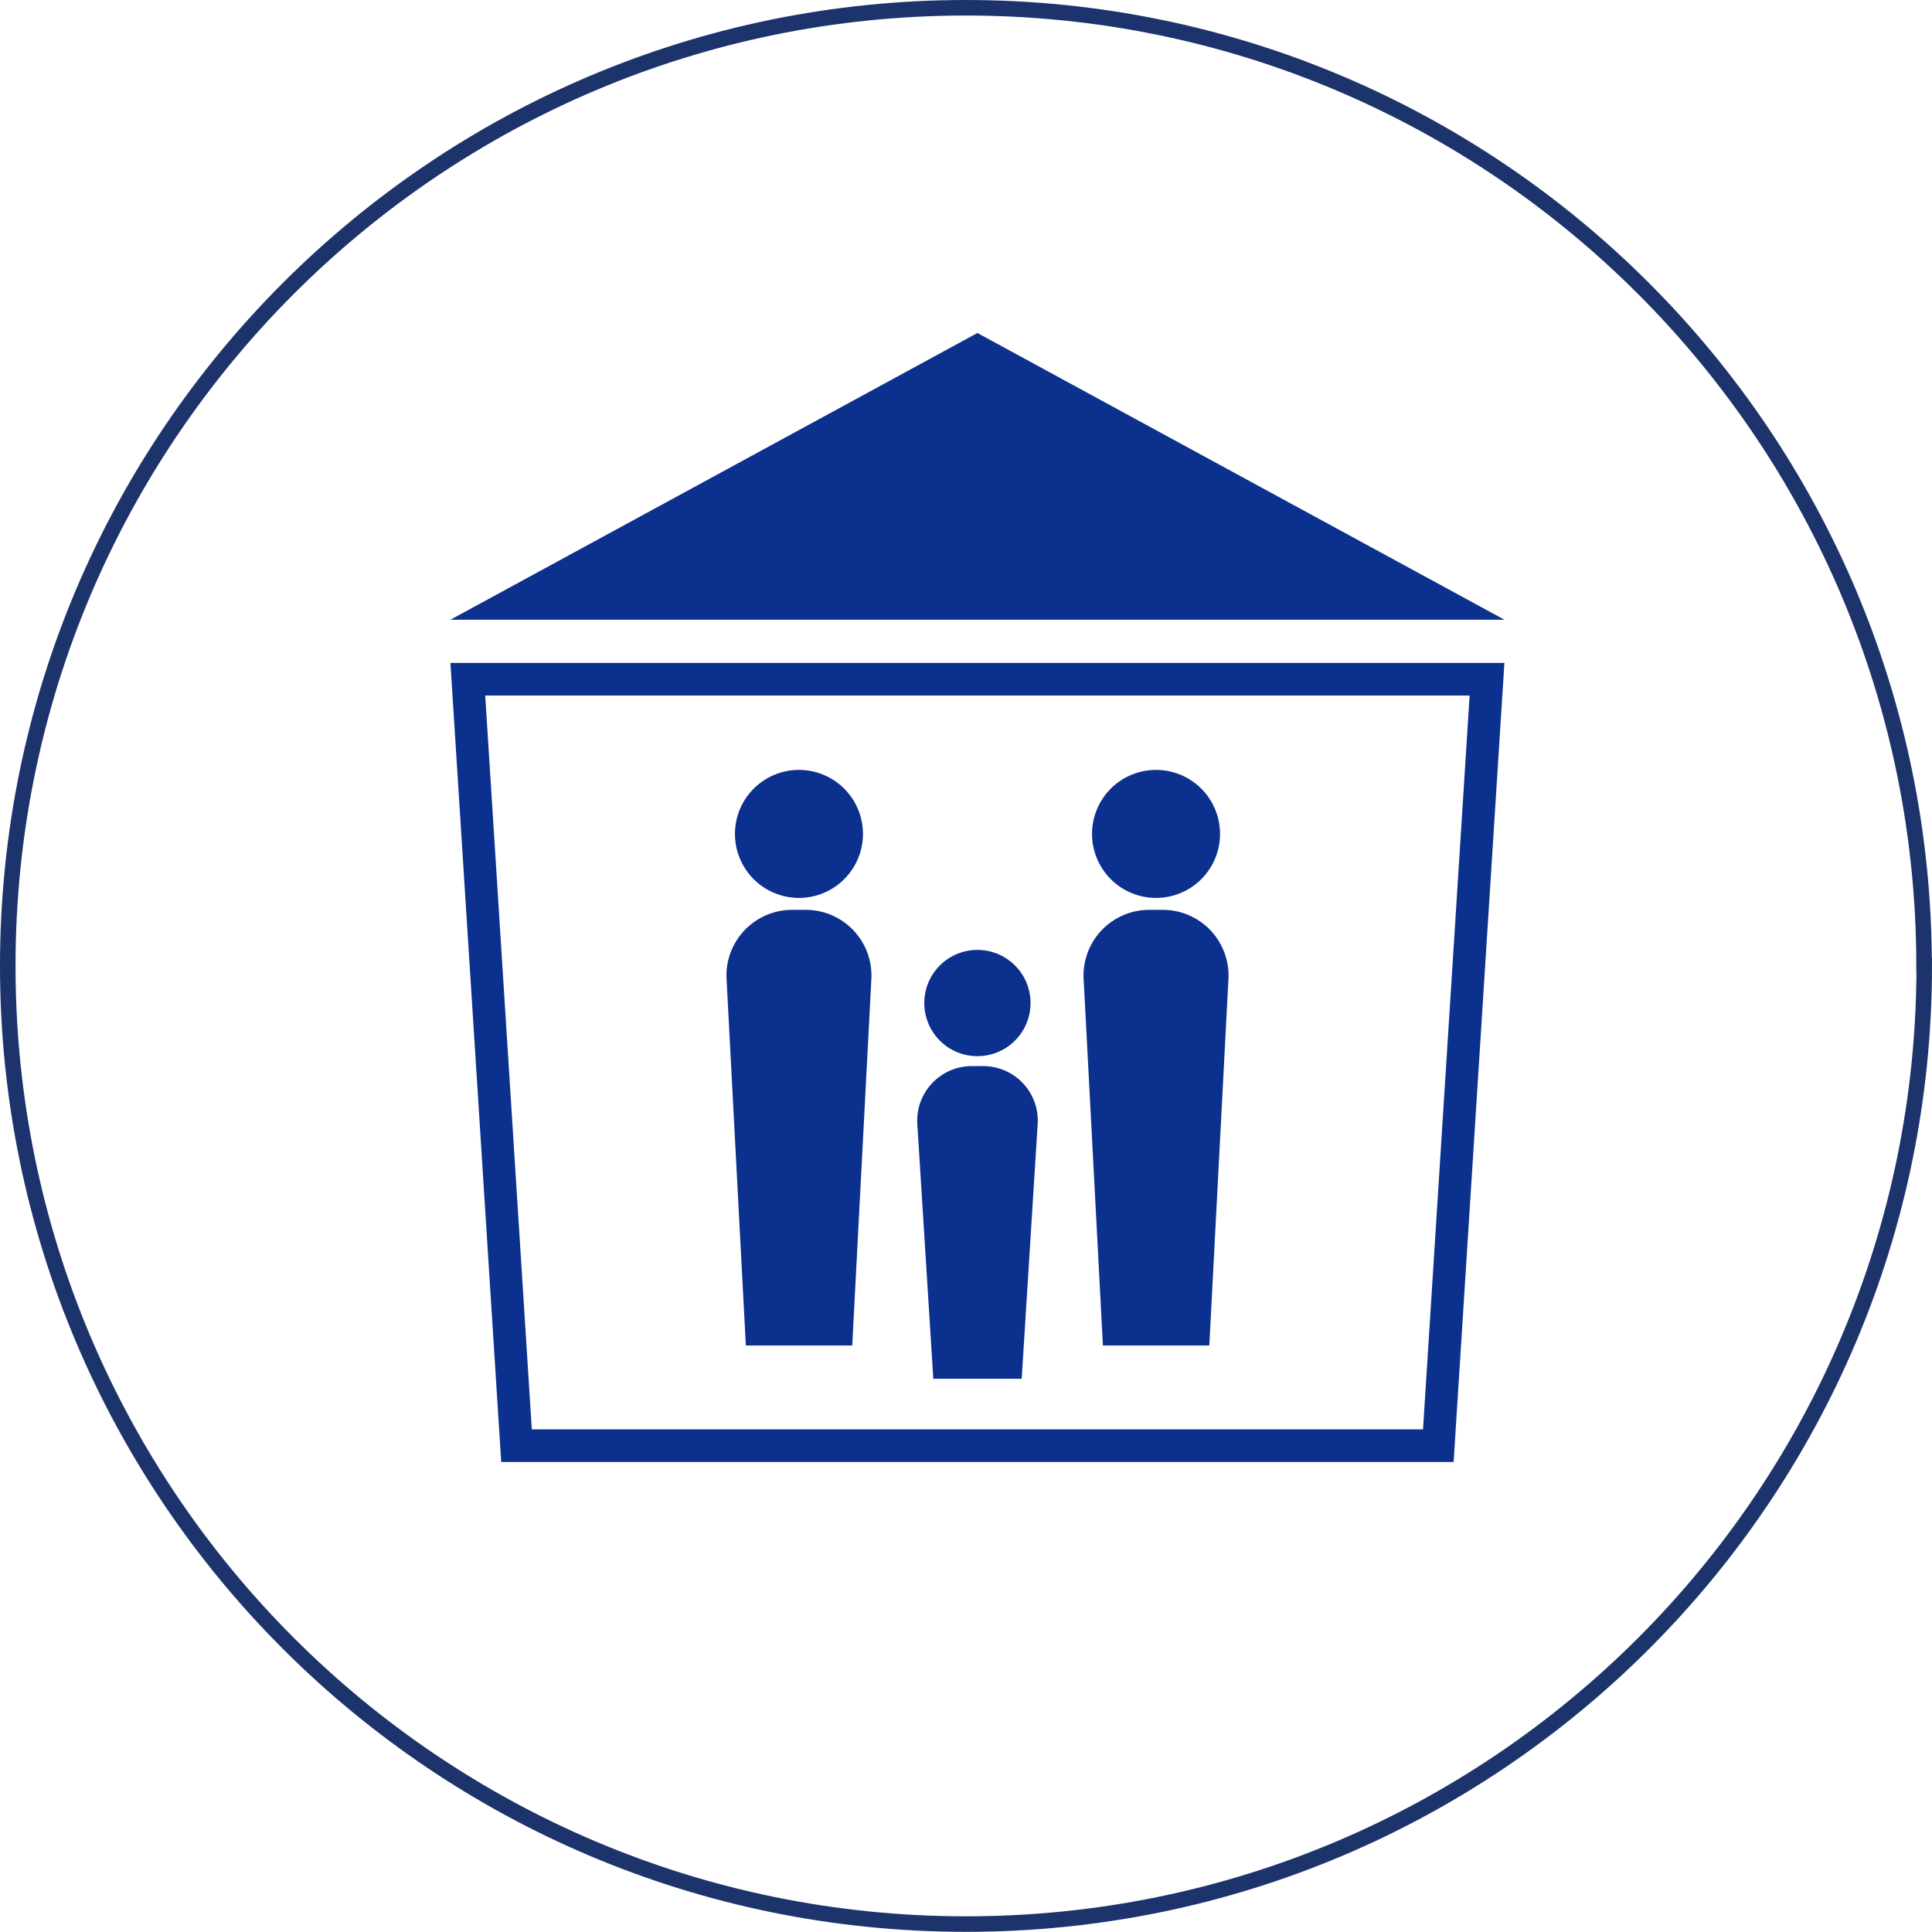
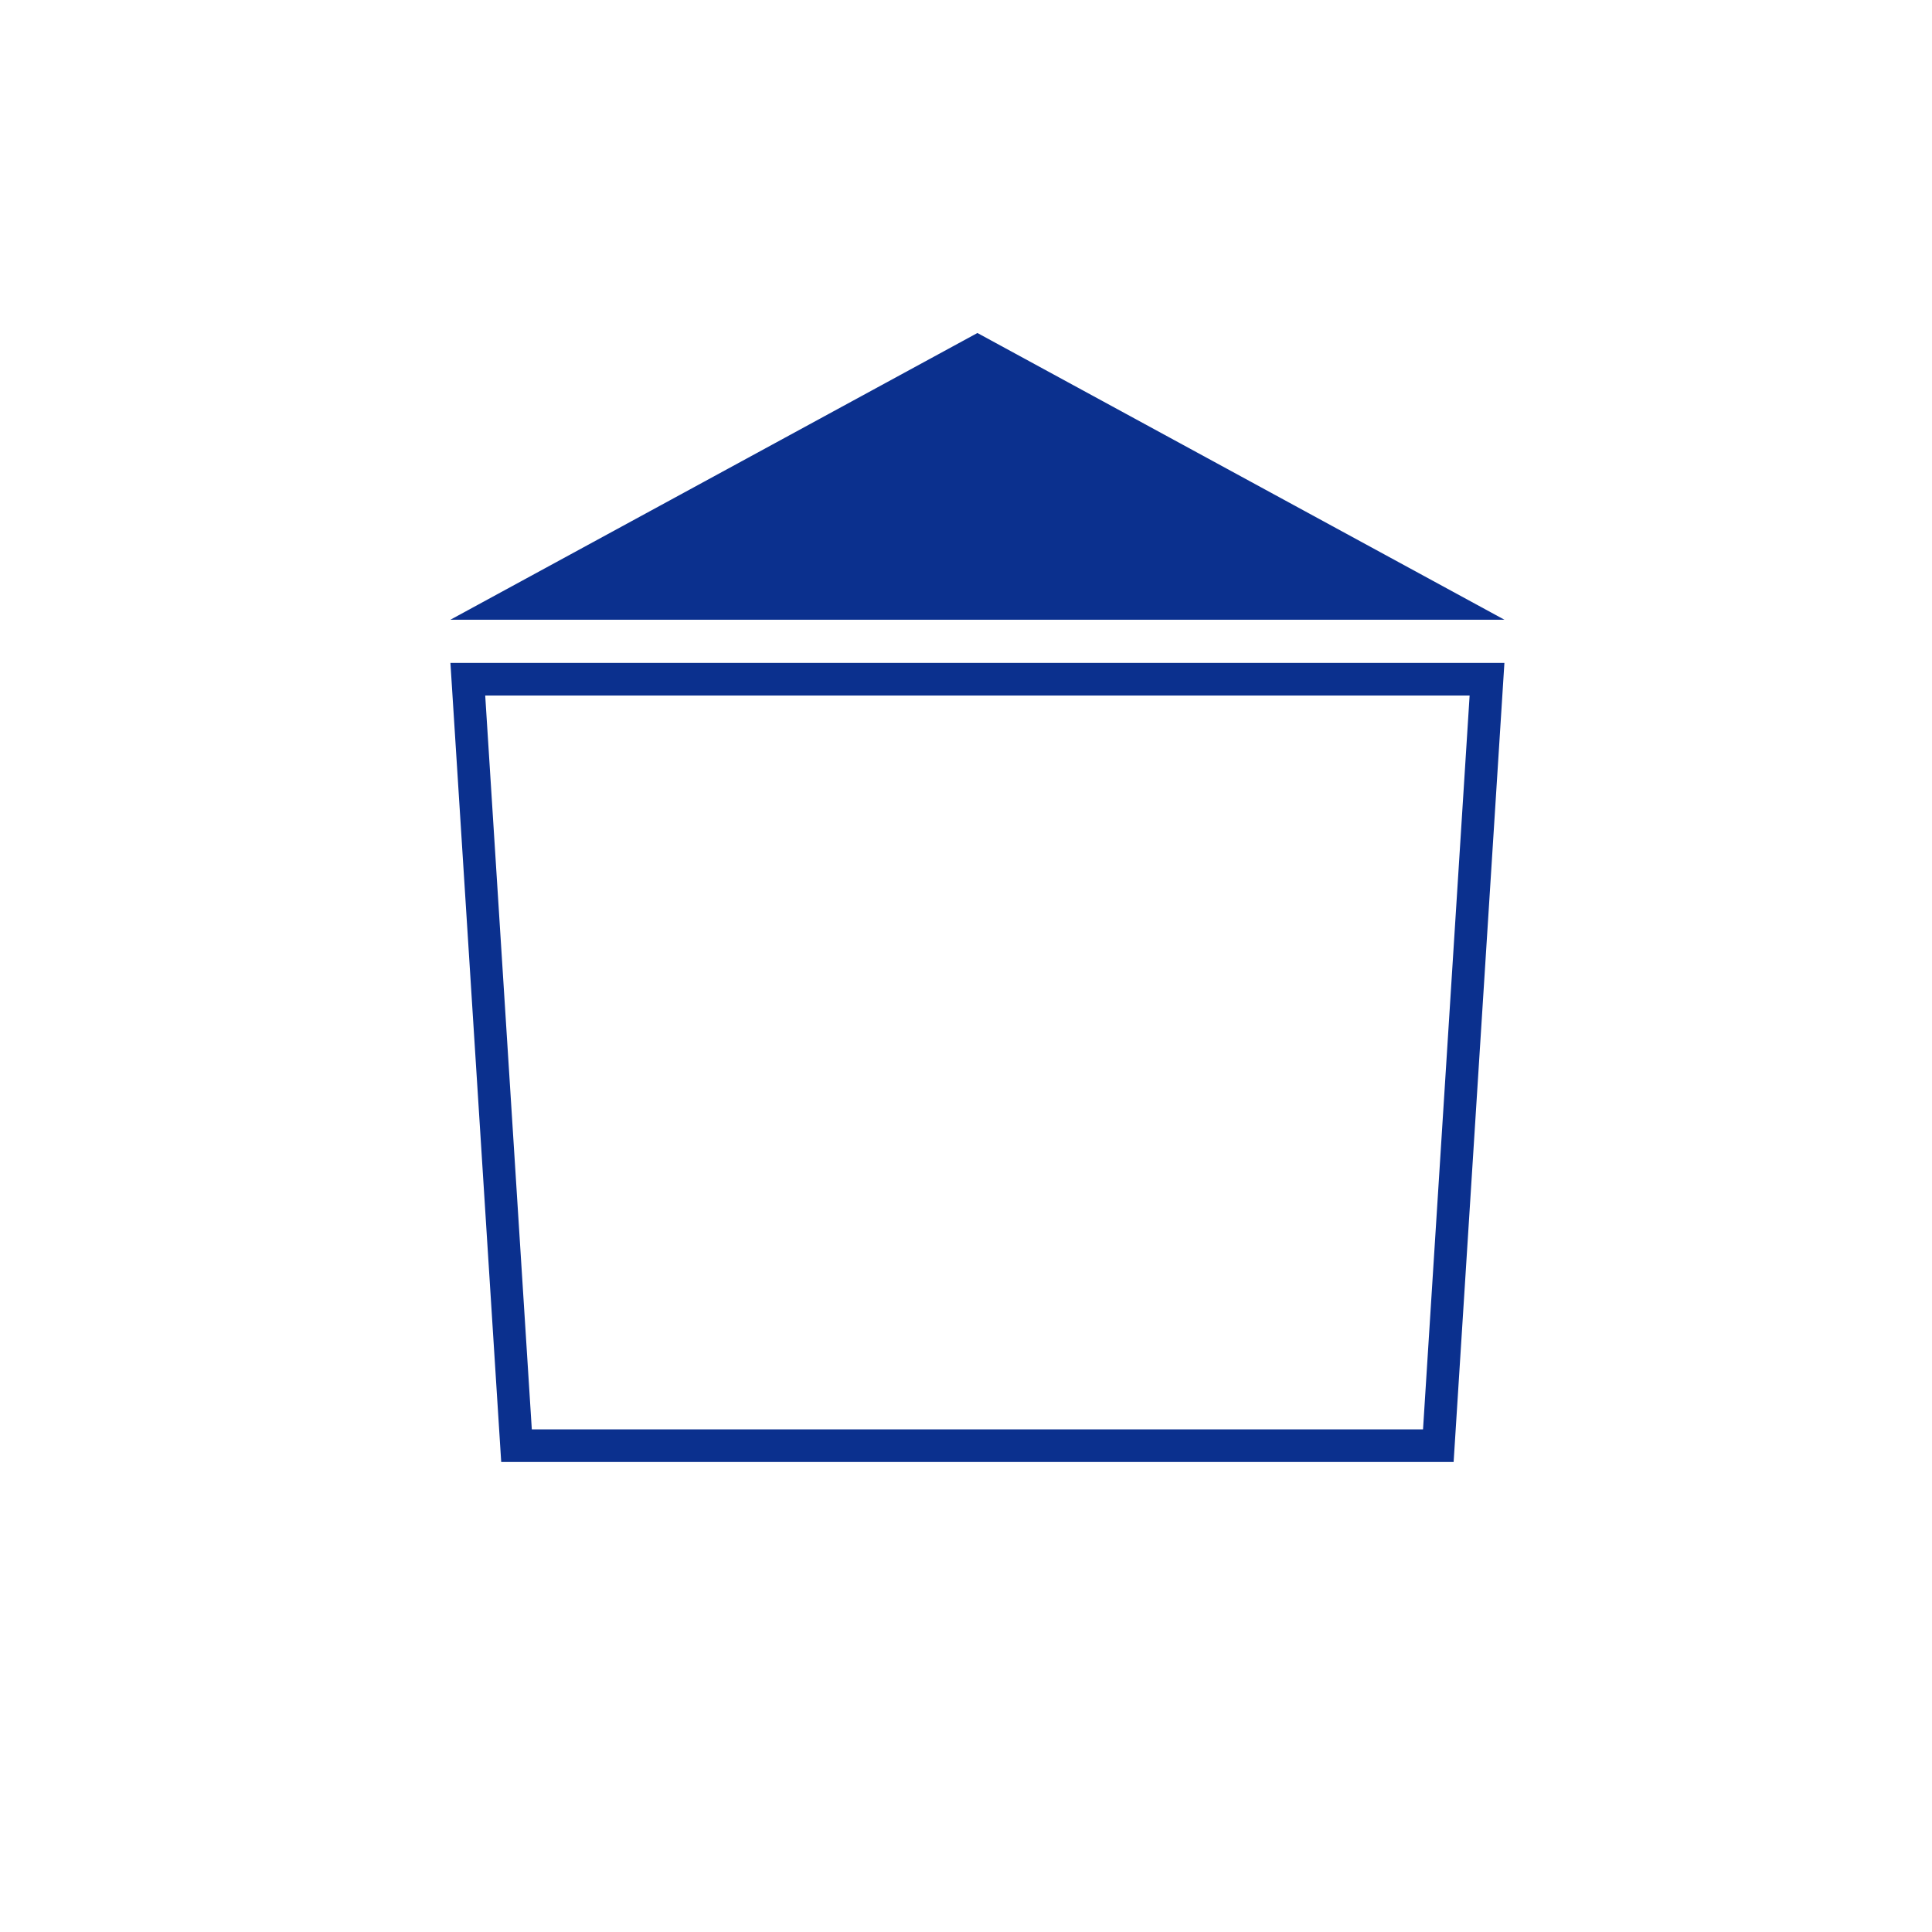
<svg xmlns="http://www.w3.org/2000/svg" id="_レイヤー_2" viewBox="0 0 124.39 124.39">
  <defs>
    <style>.cls-2{fill:#0b308e}</style>
  </defs>
  <g id="header">
-     <path d="M123.89 62.19c0 34.07-27.62 61.69-61.69 61.69S.5 96.27.5 62.19 28.12.5 62.19.5s61.69 27.62 61.69 61.69z" fill="none" stroke="#1c336c" stroke-miterlimit="10" />
-     <path class="cls-2" d="M47.32 53.69a4.12 4.12 0 118.241.001 4.12 4.12 0 01-8.241-.001m-.54 9.38l1.24 23.56h6.85l1.23-23.56a4.23 4.23 0 00-4.22-4.49H51a4.23 4.23 0 00-4.22 4.49m23.53-9.38a4.12 4.12 0 118.241.001 4.12 4.12 0 01-8.241-.001m-.54 9.38l1.24 23.56h6.85l1.23-23.56a4.23 4.23 0 00-4.22-4.49h-.88a4.23 4.23 0 00-4.22 4.49m-10.26 1.51c0-1.89 1.53-3.42 3.42-3.42s3.42 1.53 3.42 3.42S64.82 68 62.93 68s-3.42-1.53-3.42-3.42m-.45 7.79l1.03 16.4h5.69l1.03-16.4a3.511 3.511 0 00-3.51-3.73h-.73c-2.03 0-3.63 1.71-3.51 3.73" />
    <path class="cls-2" d="M93.59 94.13H32.27L29 42.68h67.86l-3.27 51.45zm-59.35-2.1h57.38l3-47.25H31.24l3 47.25zm28.69-70.59L29 39.9h67.86L62.93 21.44z" />
  </g>
</svg>